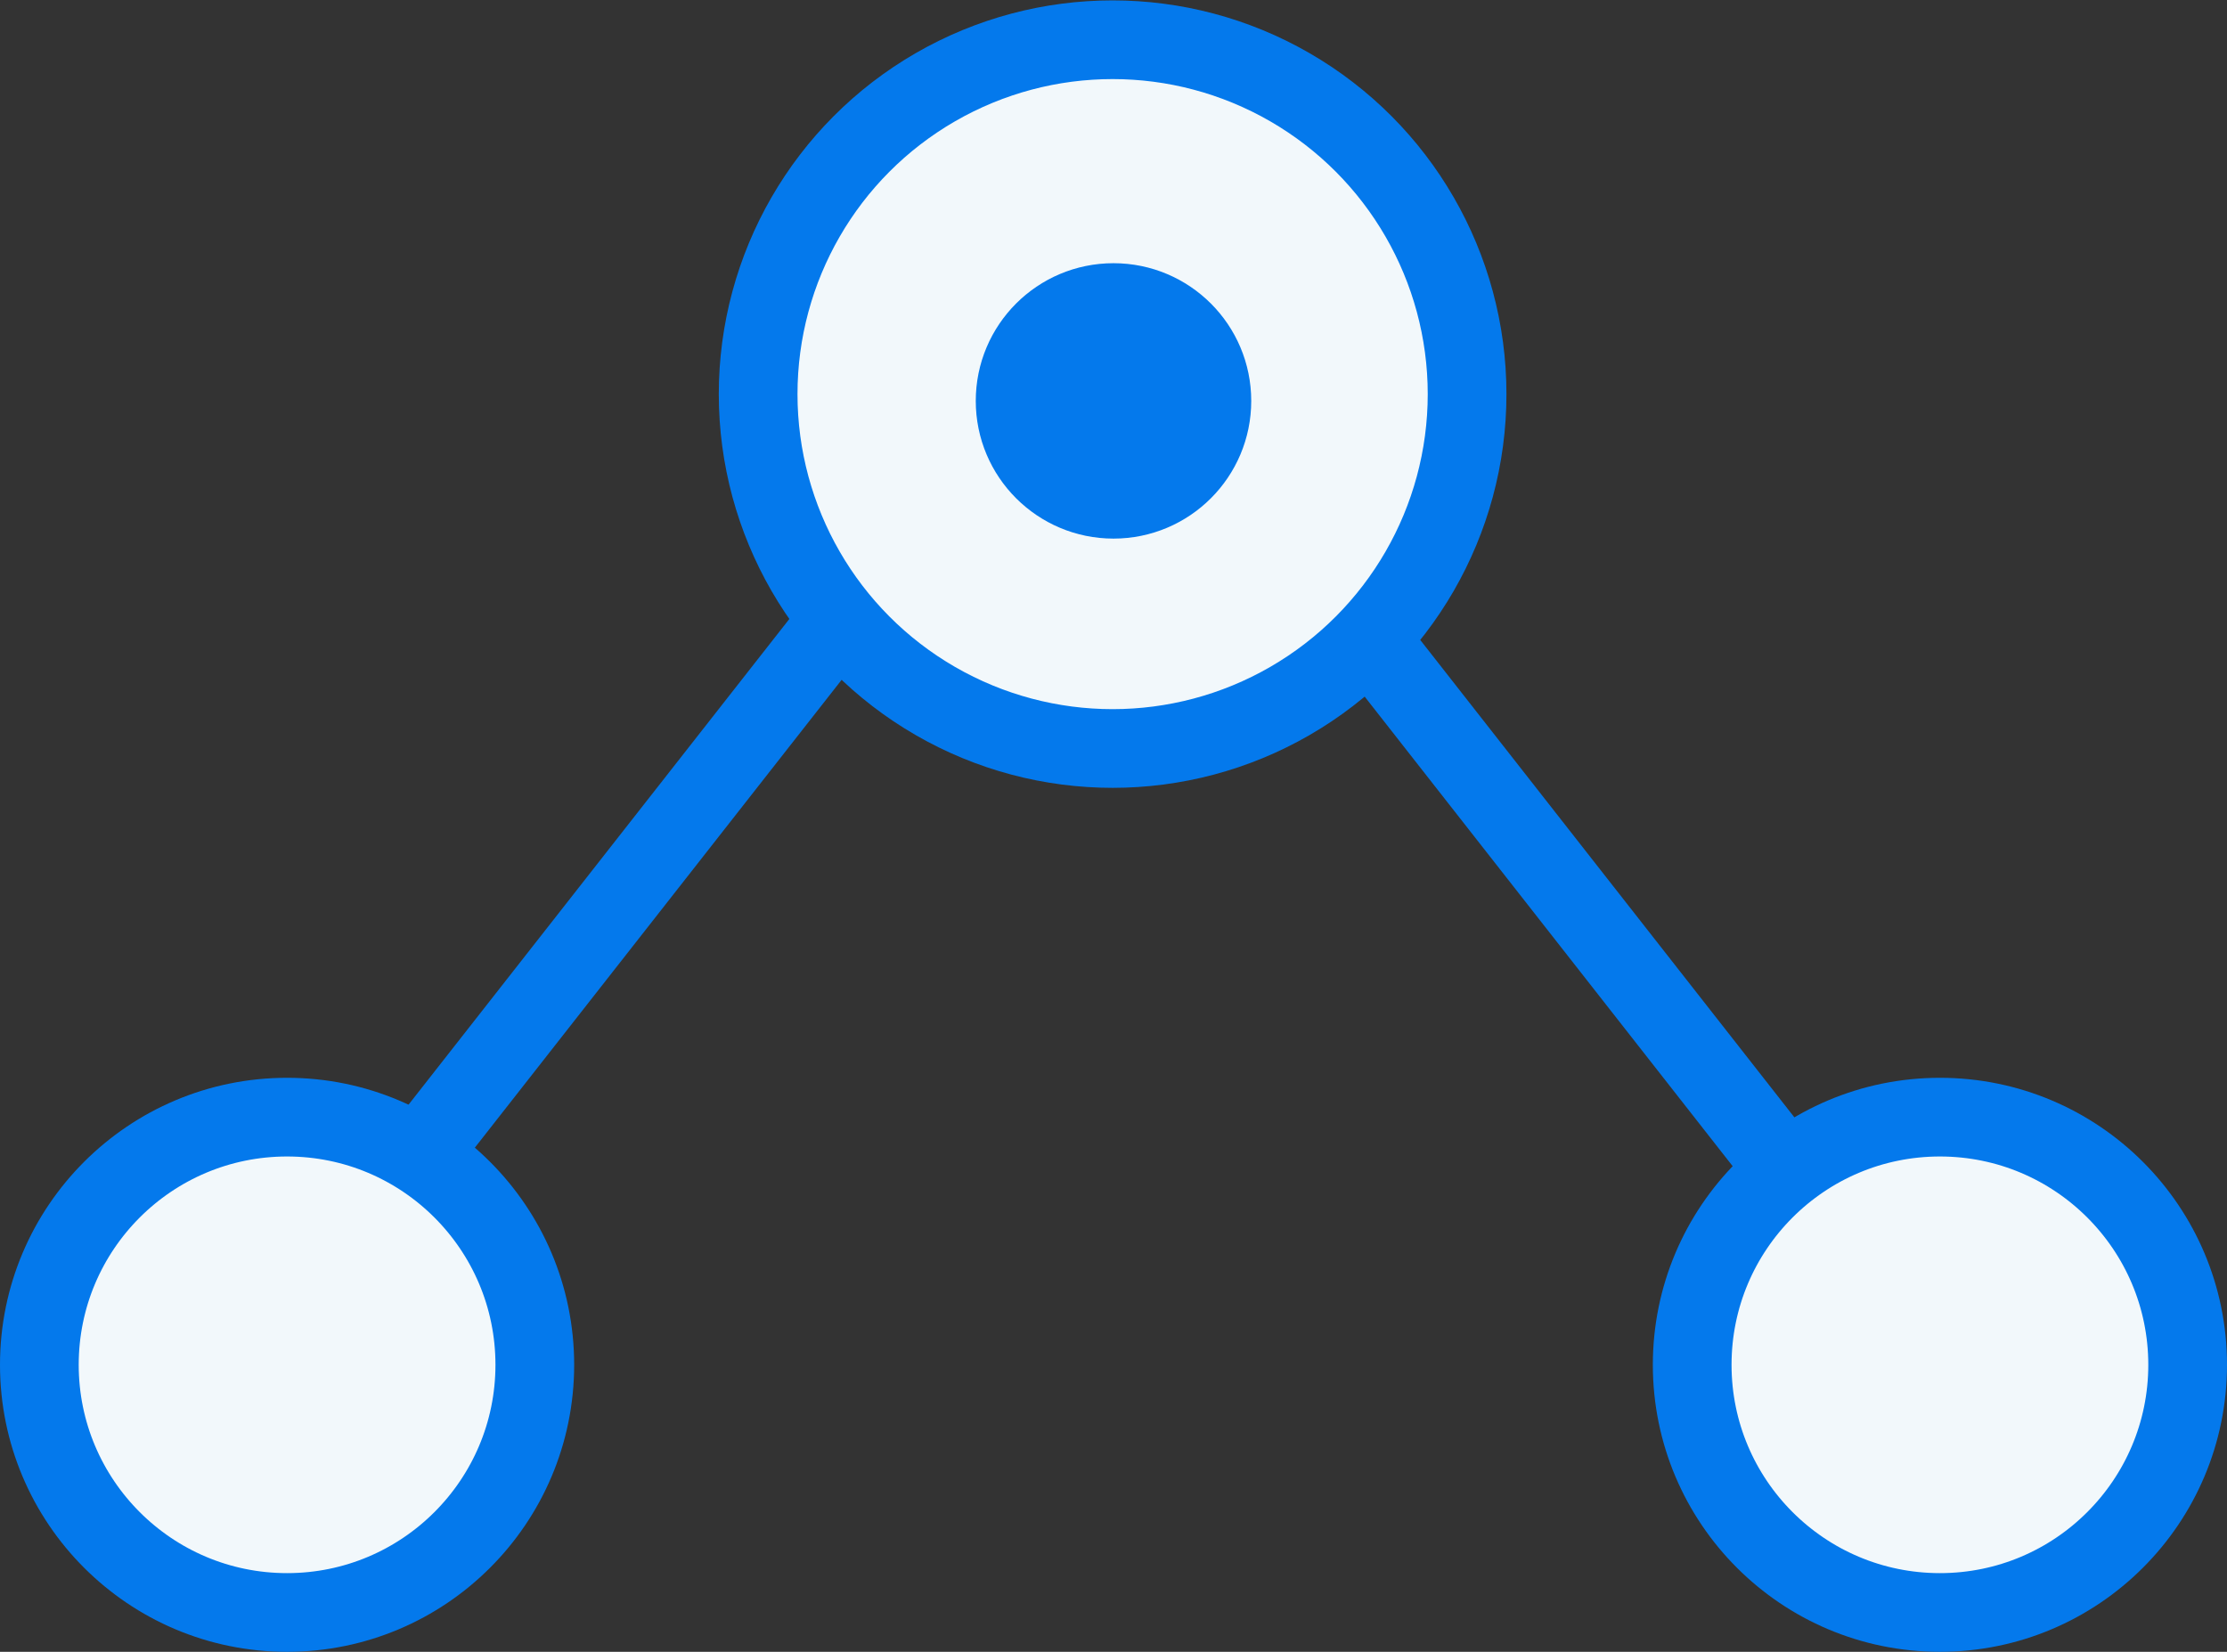
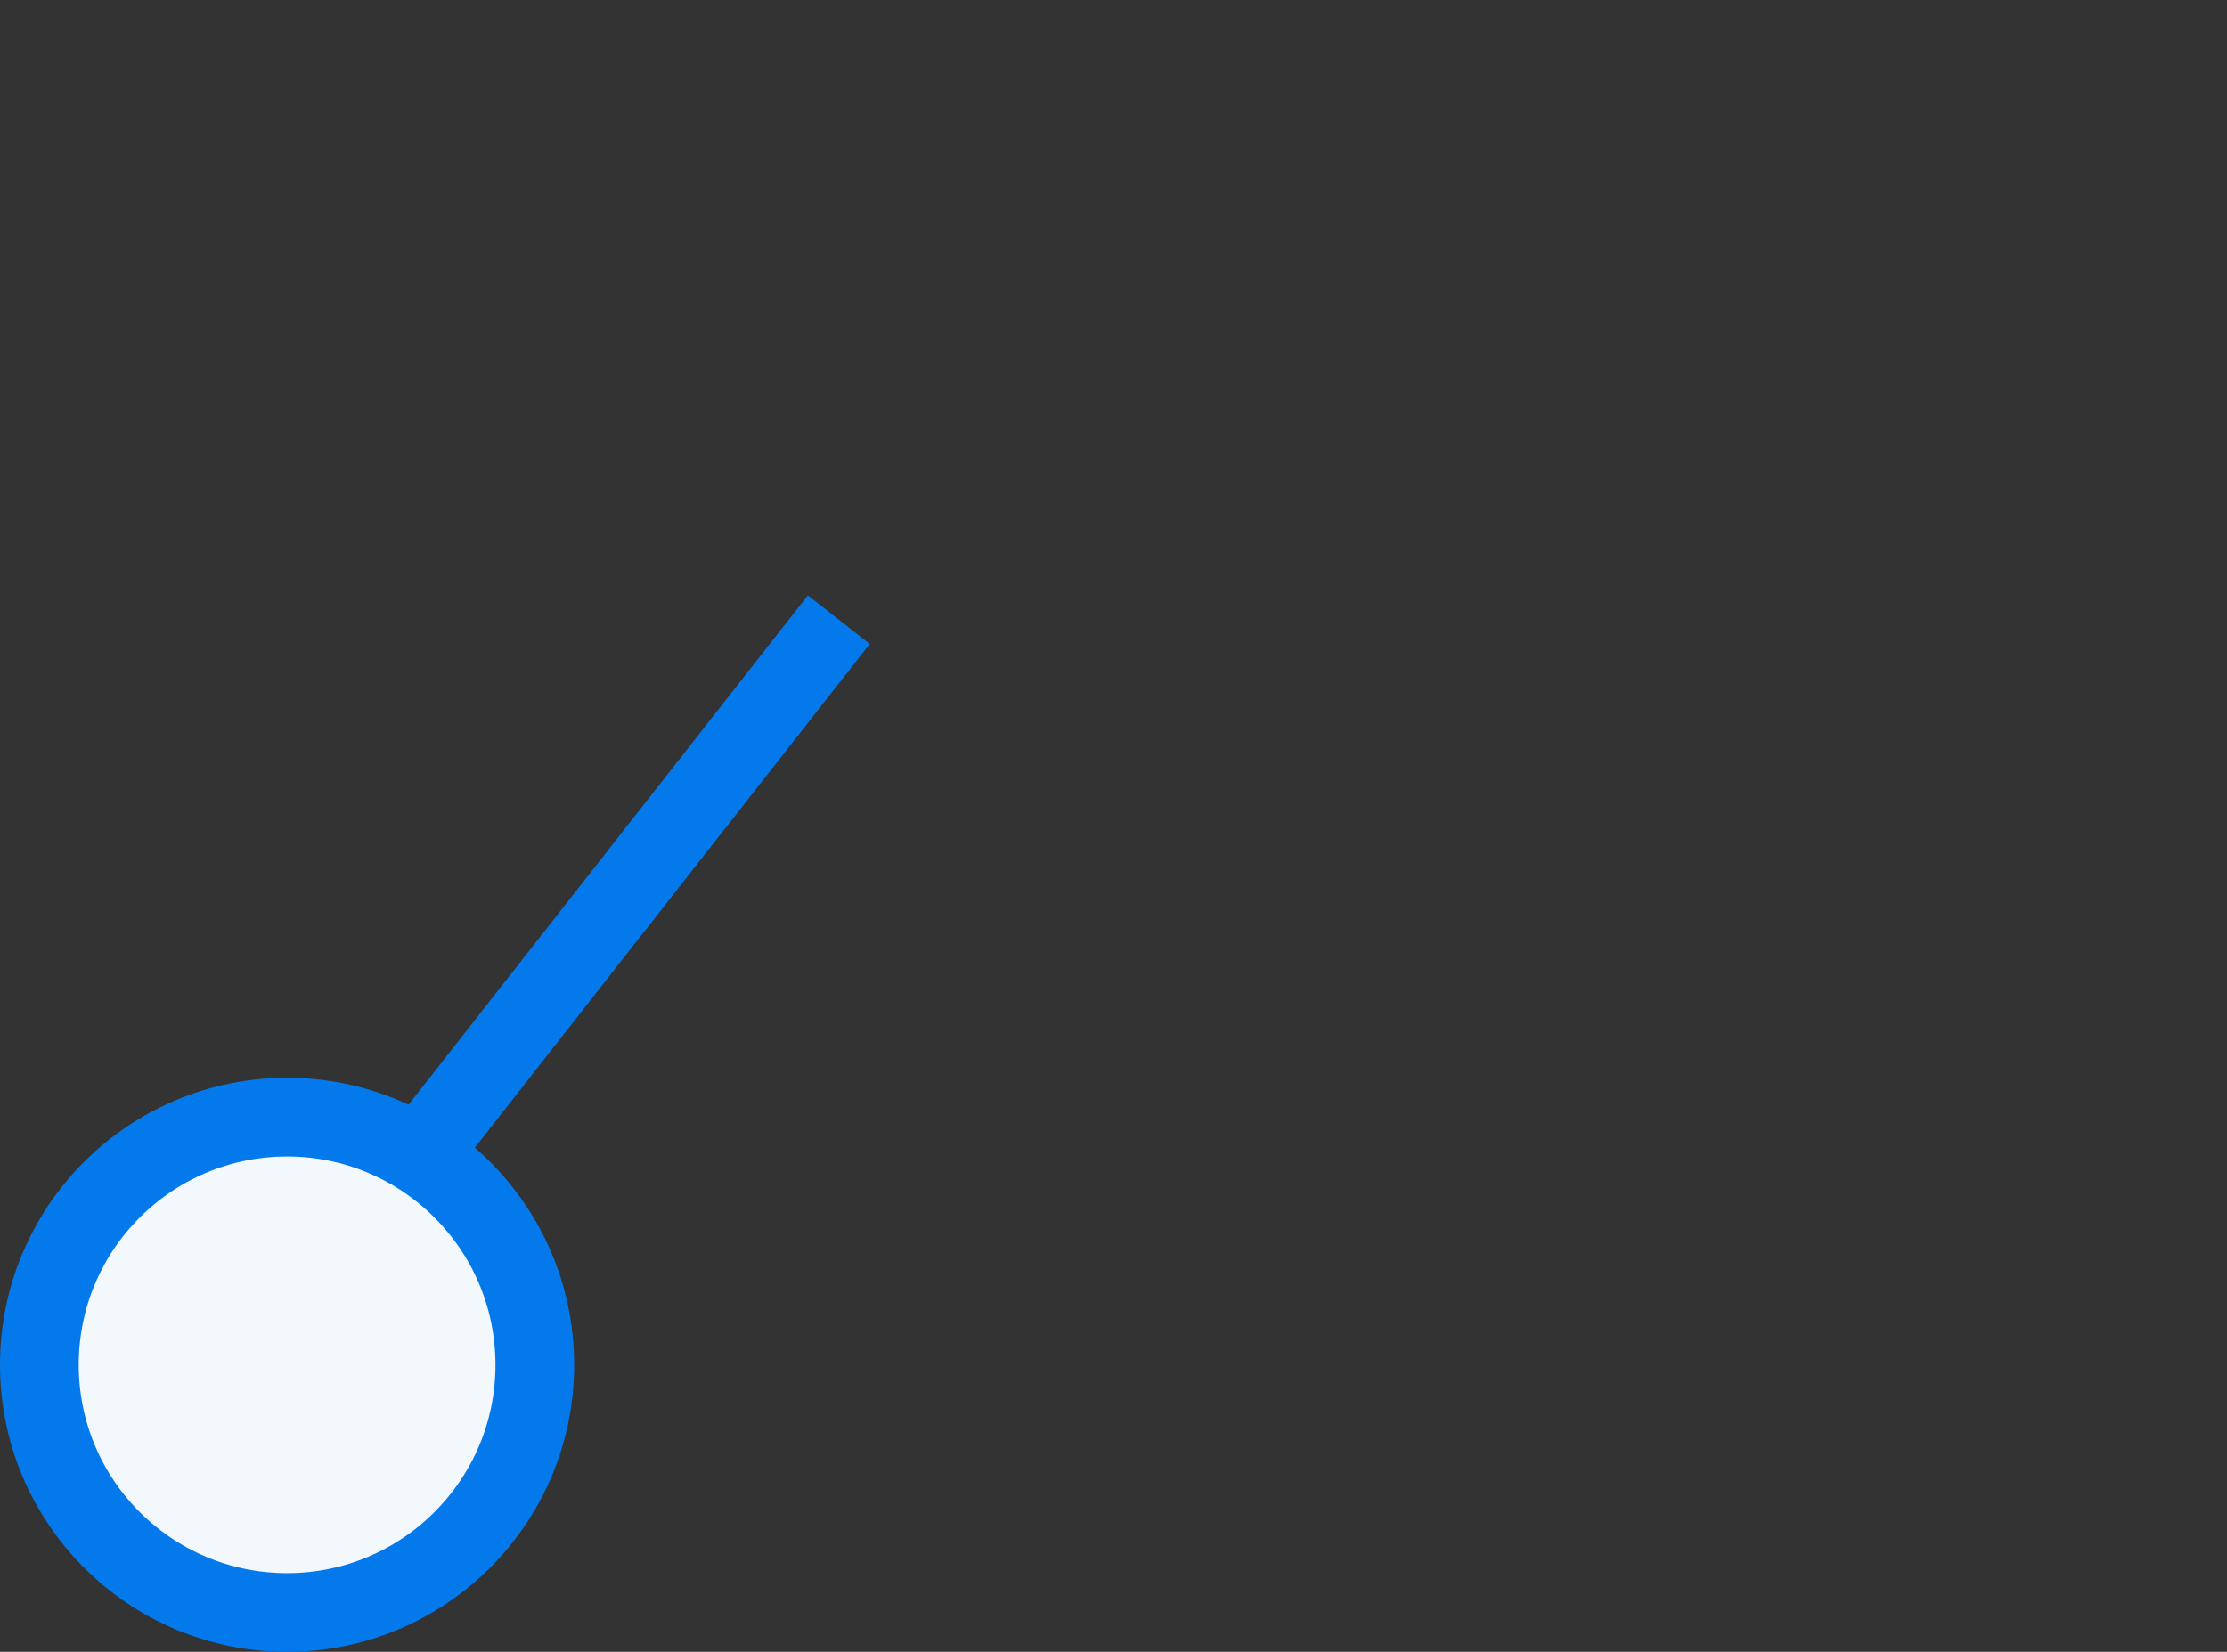
<svg xmlns="http://www.w3.org/2000/svg" id="icon" width="113.18" height="83.97" viewBox="0 0 113.18 83.97">
  <rect x="0" y="0" width="113.18" height="83.97" fill="#333333" stroke="none" />
  <defs>
    <style>
      .cls-1, .cls-2 {
        fill: #f2f8fb;
      }

      .cls-1, .cls-2, .cls-3 {
        stroke: #0479ec;
        stroke-width: 4px;
      }

      .cls-2 {
        fill-rule: evenodd;
      }

      .cls-3 {
        fill: #0479ec;
      }
    </style>
  </defs>
-   <circle class="cls-1" cx="56.545" cy="20.035" r="18.015" />
  <path class="cls-2" d="M1131.29,4231.42l23.75-30.3" transform="translate(-1112.41 -4169.62)" />
-   <path id="Shape_562_copy" data-name="Shape 562 copy" class="cls-2" d="M1204.98,4231.42l-23.74-30.3" transform="translate(-1112.41 -4169.62)" />
  <circle id="Ellipse_559_copy" data-name="Ellipse 559 copy" class="cls-1" cx="14.59" cy="69.38" r="12.59" />
-   <circle id="Ellipse_559_copy_2" data-name="Ellipse 559 copy 2" class="cls-1" cx="98.59" cy="69.38" r="12.59" />
-   <circle class="cls-3" cx="56.59" cy="20.38" r="5" />
</svg>